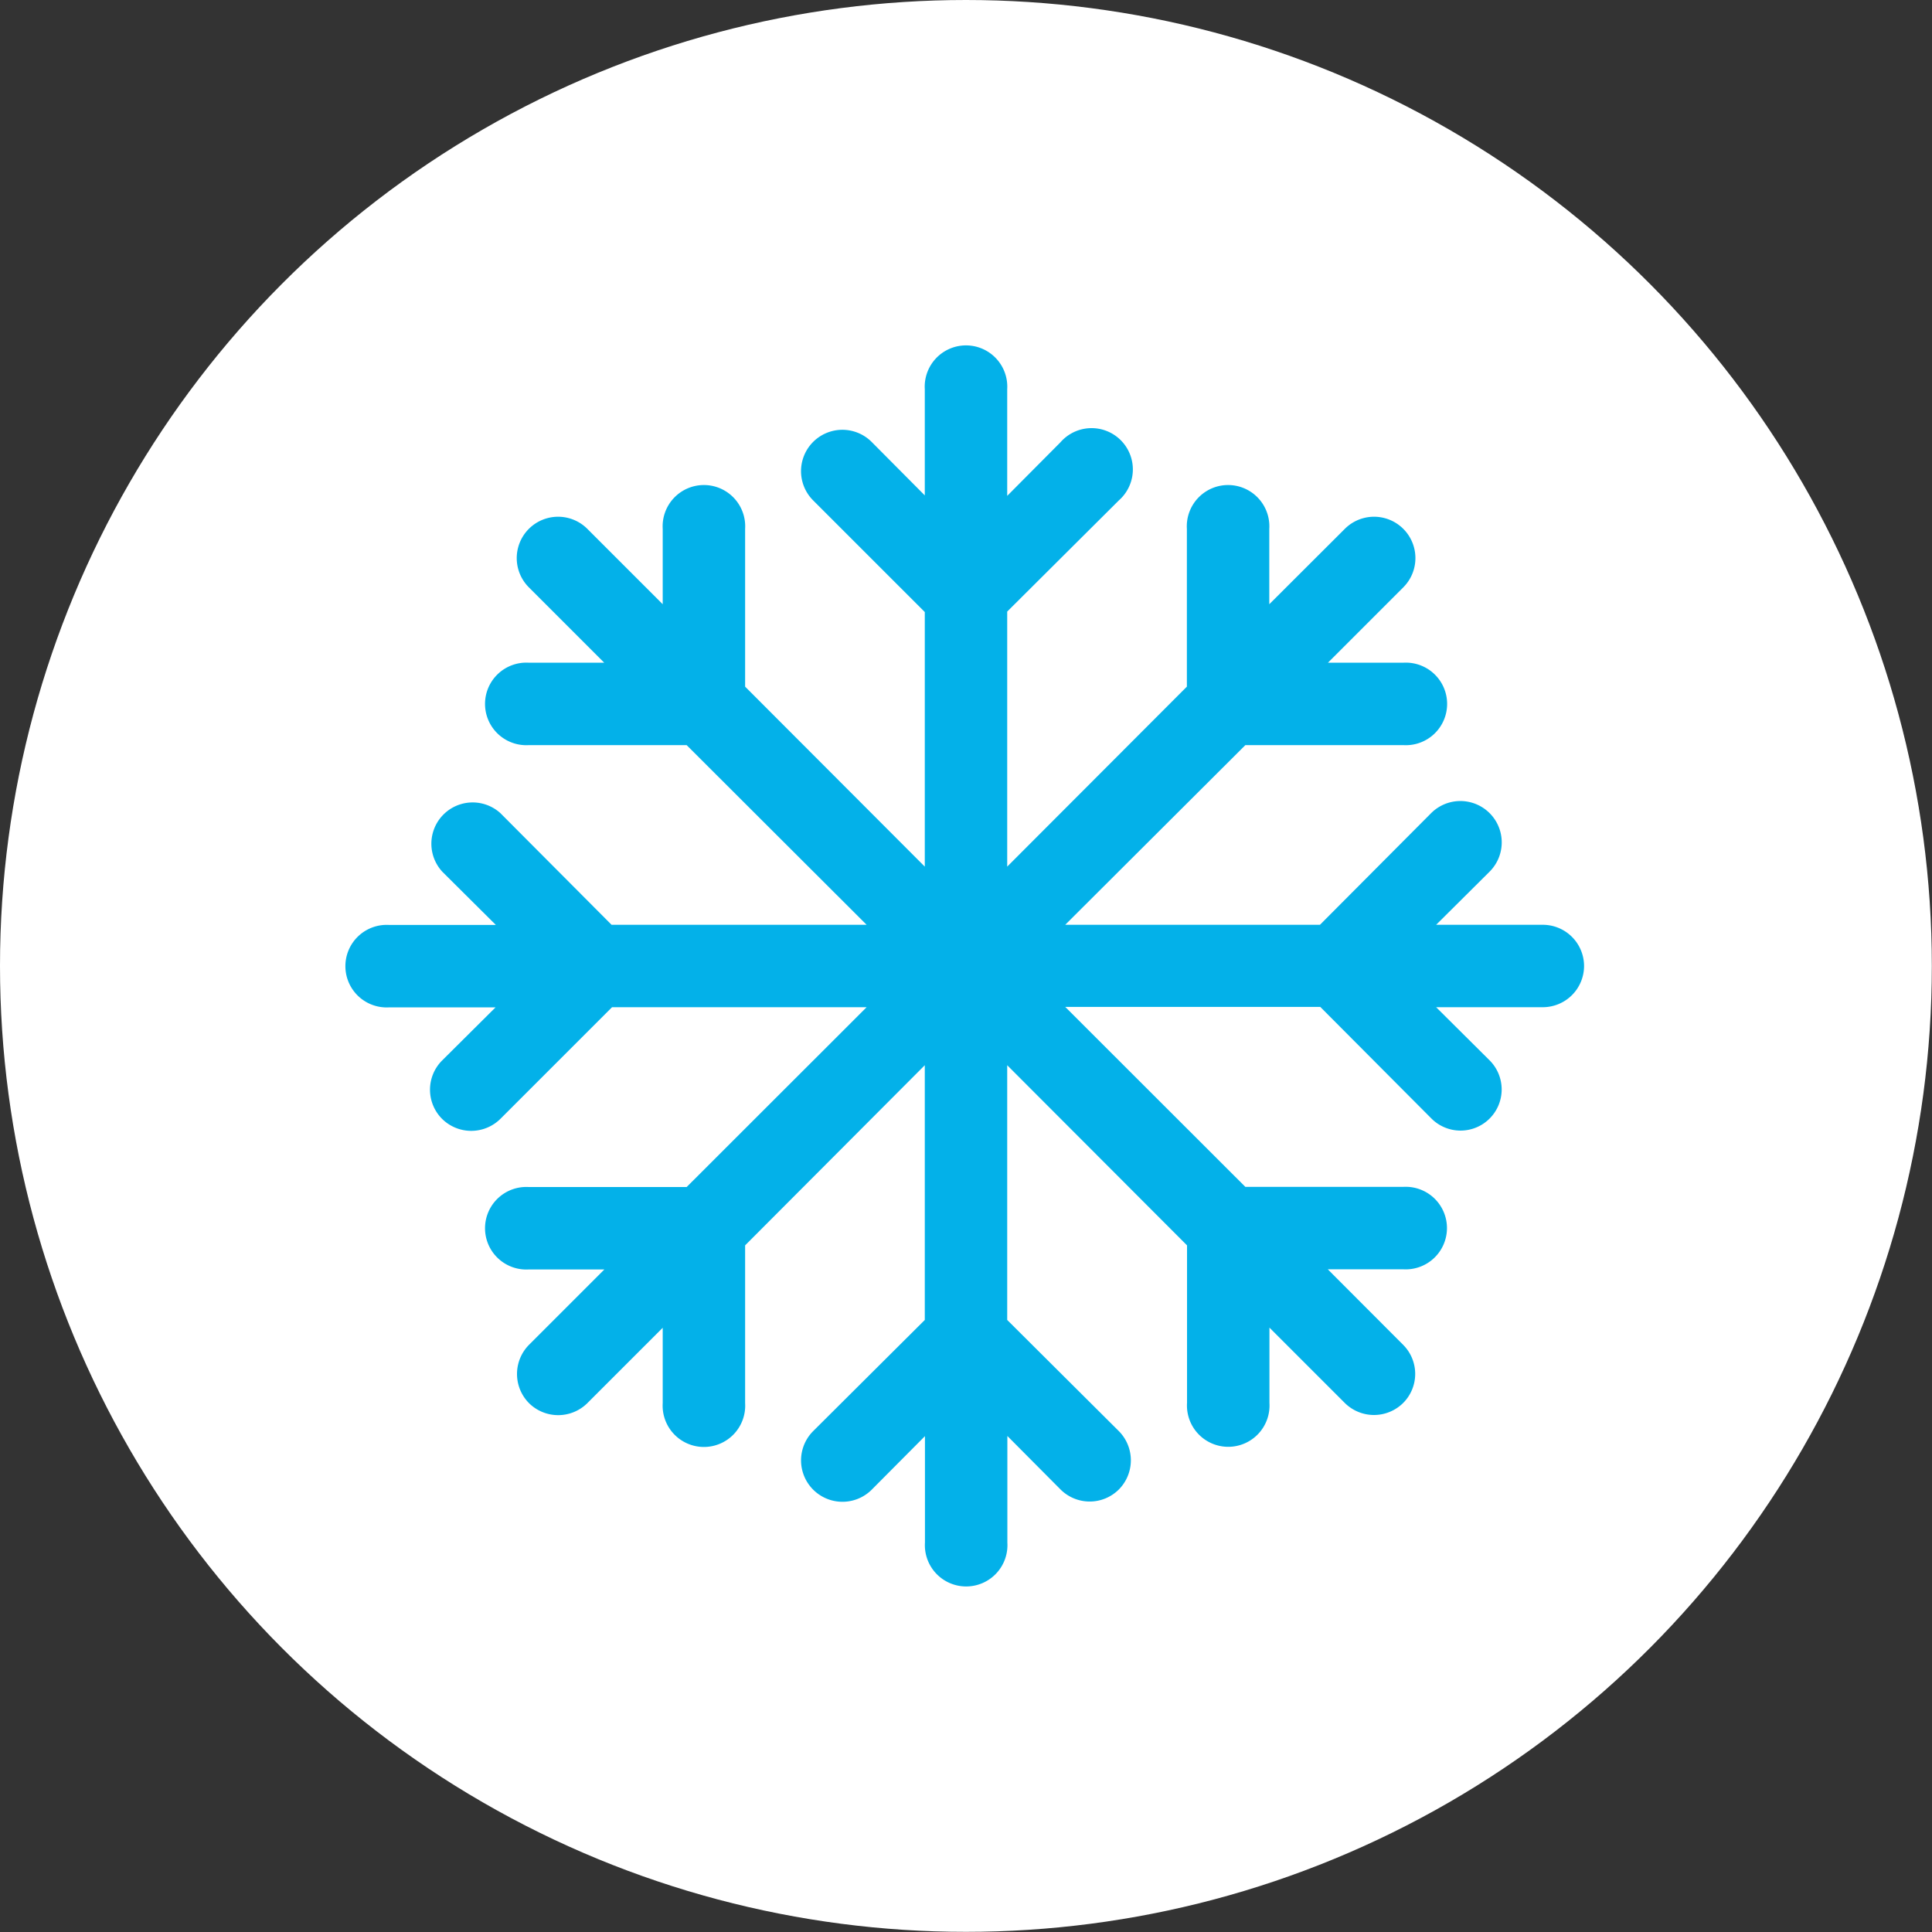
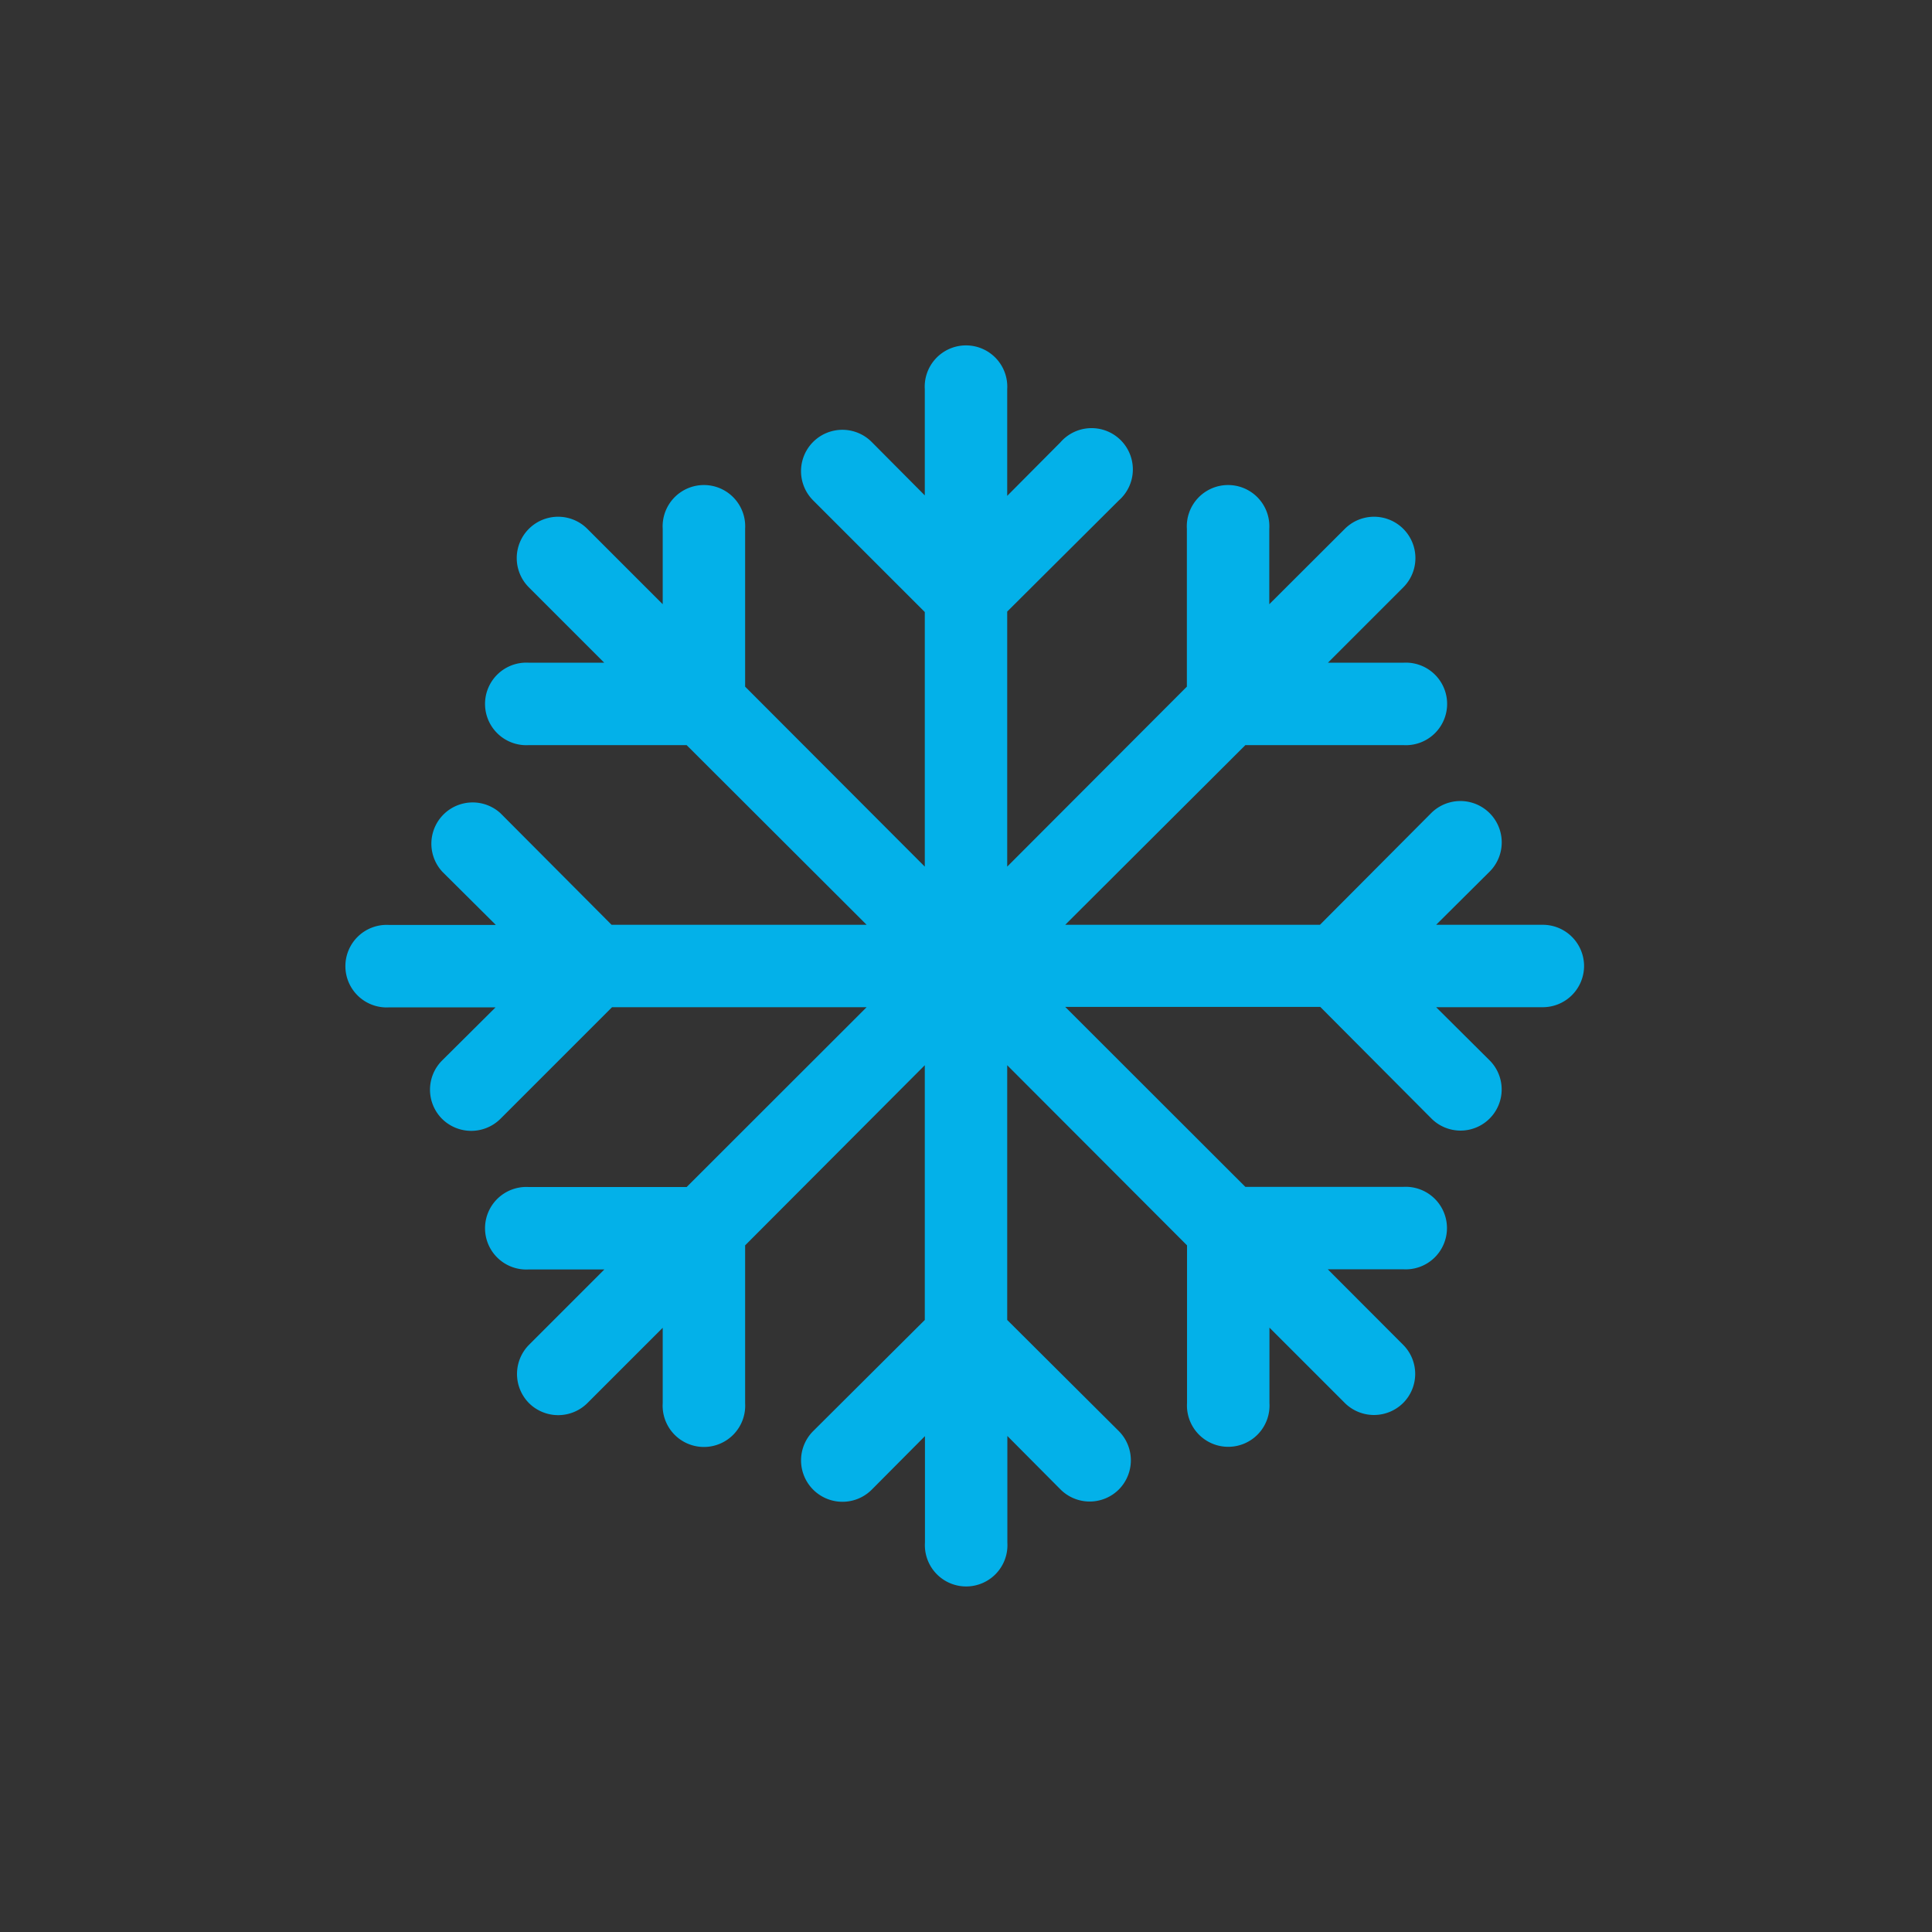
<svg xmlns="http://www.w3.org/2000/svg" viewBox="0 0 123.55 123.55">
  <rect x="0" y="0" width="123.55" height="123.55" fill="#333333" stroke="none" />
  <defs>
    <style>.cls-1{fill:#fff;}.cls-2{fill:#03b1e9;}</style>
  </defs>
  <g id="Layer_2" data-name="Layer 2">
    <g id="_ÎÓÈ_1" data-name="—ÎÓÈ_1">
-       <circle class="cls-1" cx="61.77" cy="61.77" r="61.77" />
      <path class="cls-2" d="M101.3,61.77a2.64,2.64,0,0,1-2.64,2.64H91.84l3.42,3.4a2.63,2.63,0,0,1,0,3.72l0,0a2.63,2.63,0,0,1-3.72,0l0,0-7.11-7.14H68.12L79.64,75.9H89.73a2.64,2.64,0,1,1,0,5.27H84.91L89.73,86a2.63,2.63,0,0,1,0,3.72l0,0a2.65,2.65,0,0,1-3.73,0v0l-4.82-4.82v4.82a2.64,2.64,0,1,1-5.27,0V79.64L64.41,68.12V84.41l7.14,7.11a2.65,2.65,0,0,1,0,3.73h0a2.64,2.64,0,0,1-3.73,0v0l-3.4-3.42v6.82a2.64,2.64,0,1,1-5.27,0V91.84l-3.4,3.42A2.64,2.64,0,0,1,52,91.52l7.14-7.11V68.12L47.65,79.64V89.73a2.64,2.64,0,1,1-5.27,0V84.91l-4.82,4.82a2.65,2.65,0,0,1-3.73,0v0a2.65,2.65,0,0,1,0-3.73h0l4.82-4.82H33.82a2.64,2.64,0,1,1,0-5.27H43.91L55.42,64.41H39.14L32,71.55a2.65,2.65,0,0,1-3.73,0v0a2.64,2.64,0,0,1,0-3.73h0l3.42-3.4H24.89a2.64,2.64,0,1,1,0-5.27h6.82l-3.42-3.4A2.64,2.64,0,0,1,32,52l7.11,7.14H55.42L43.91,47.65H33.82a2.64,2.64,0,1,1,0-5.27h4.82l-4.82-4.82a2.64,2.64,0,1,1,3.74-3.74l4.82,4.82V33.82a2.64,2.64,0,1,1,5.27,0V43.91L59.14,55.42V39.14L52,32a2.64,2.64,0,0,1,3.74-3.74l3.4,3.42V24.89a2.64,2.64,0,1,1,5.27,0v6.82l3.4-3.42A2.64,2.64,0,1,1,71.55,32l-7.14,7.11V55.42L75.9,43.91V33.82a2.64,2.64,0,1,1,5.27,0v4.82L86,33.82a2.64,2.64,0,1,1,3.74,3.74l-4.82,4.82h4.82a2.64,2.64,0,1,1,0,5.27H79.64L68.12,59.14H84.41L91.52,52a2.64,2.64,0,0,1,3.74,3.74l-3.42,3.4h6.82A2.64,2.64,0,0,1,101.3,61.77Z" />
    </g>
  </g>
</svg>